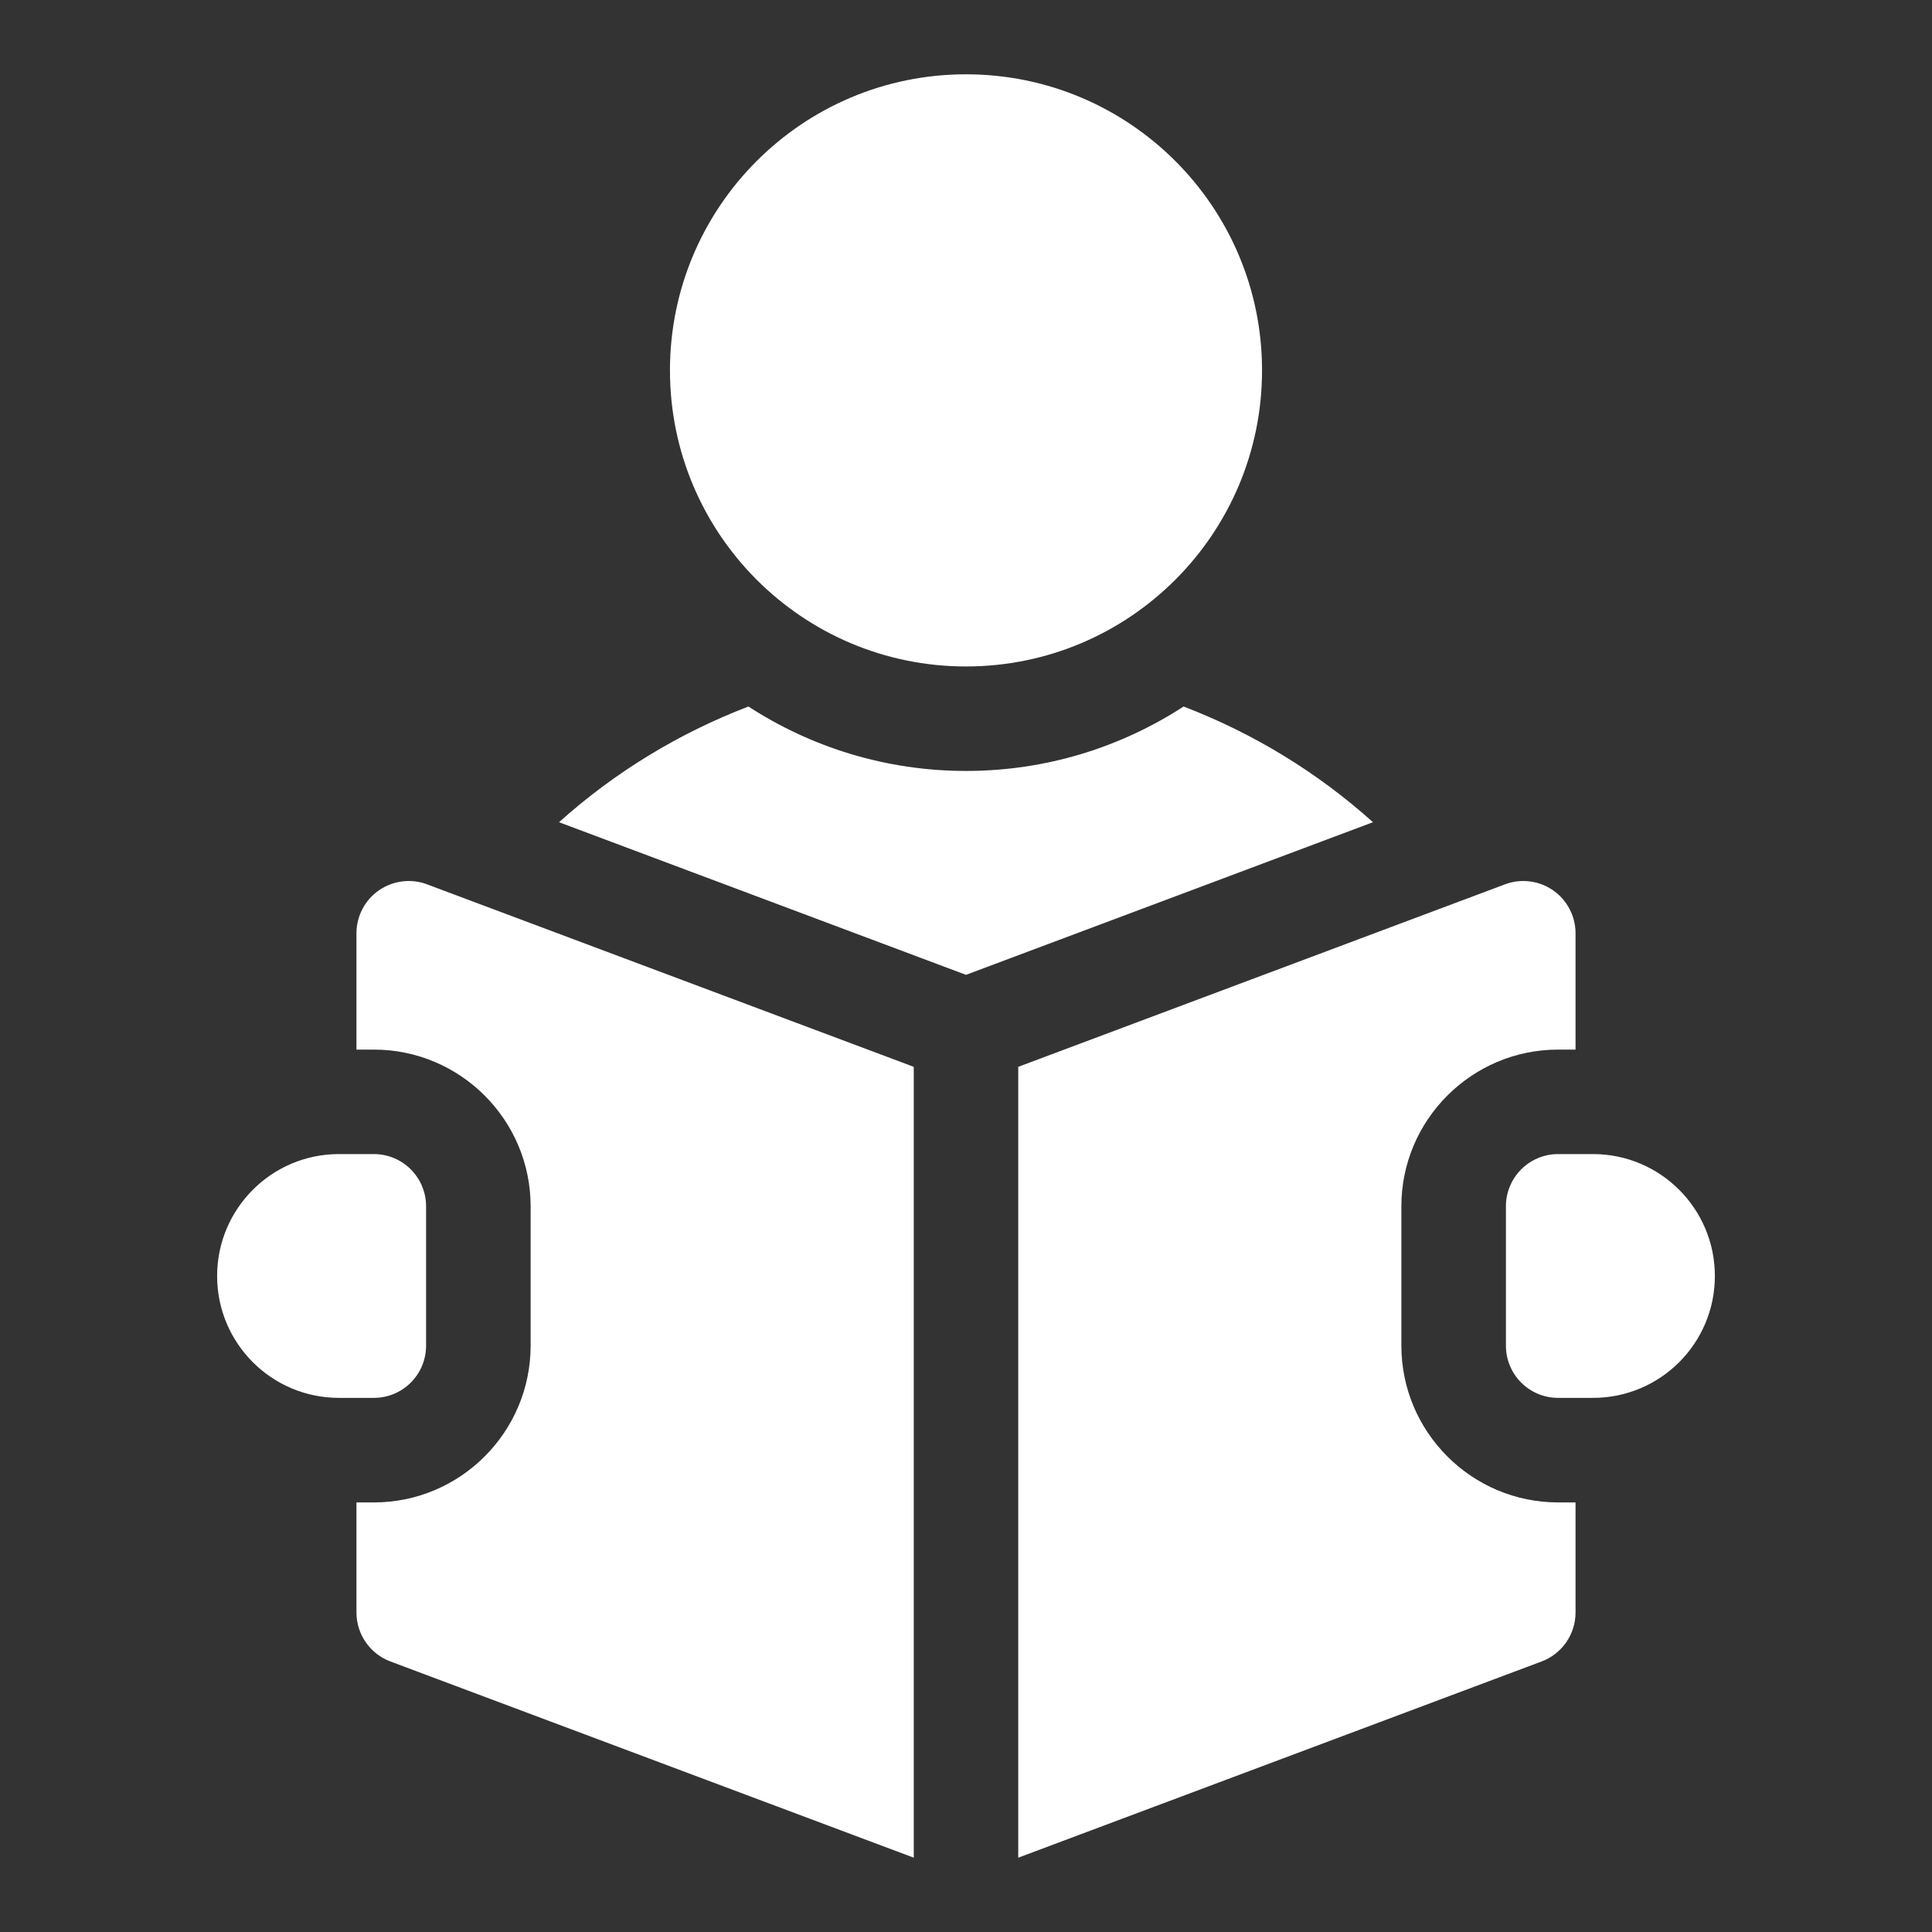
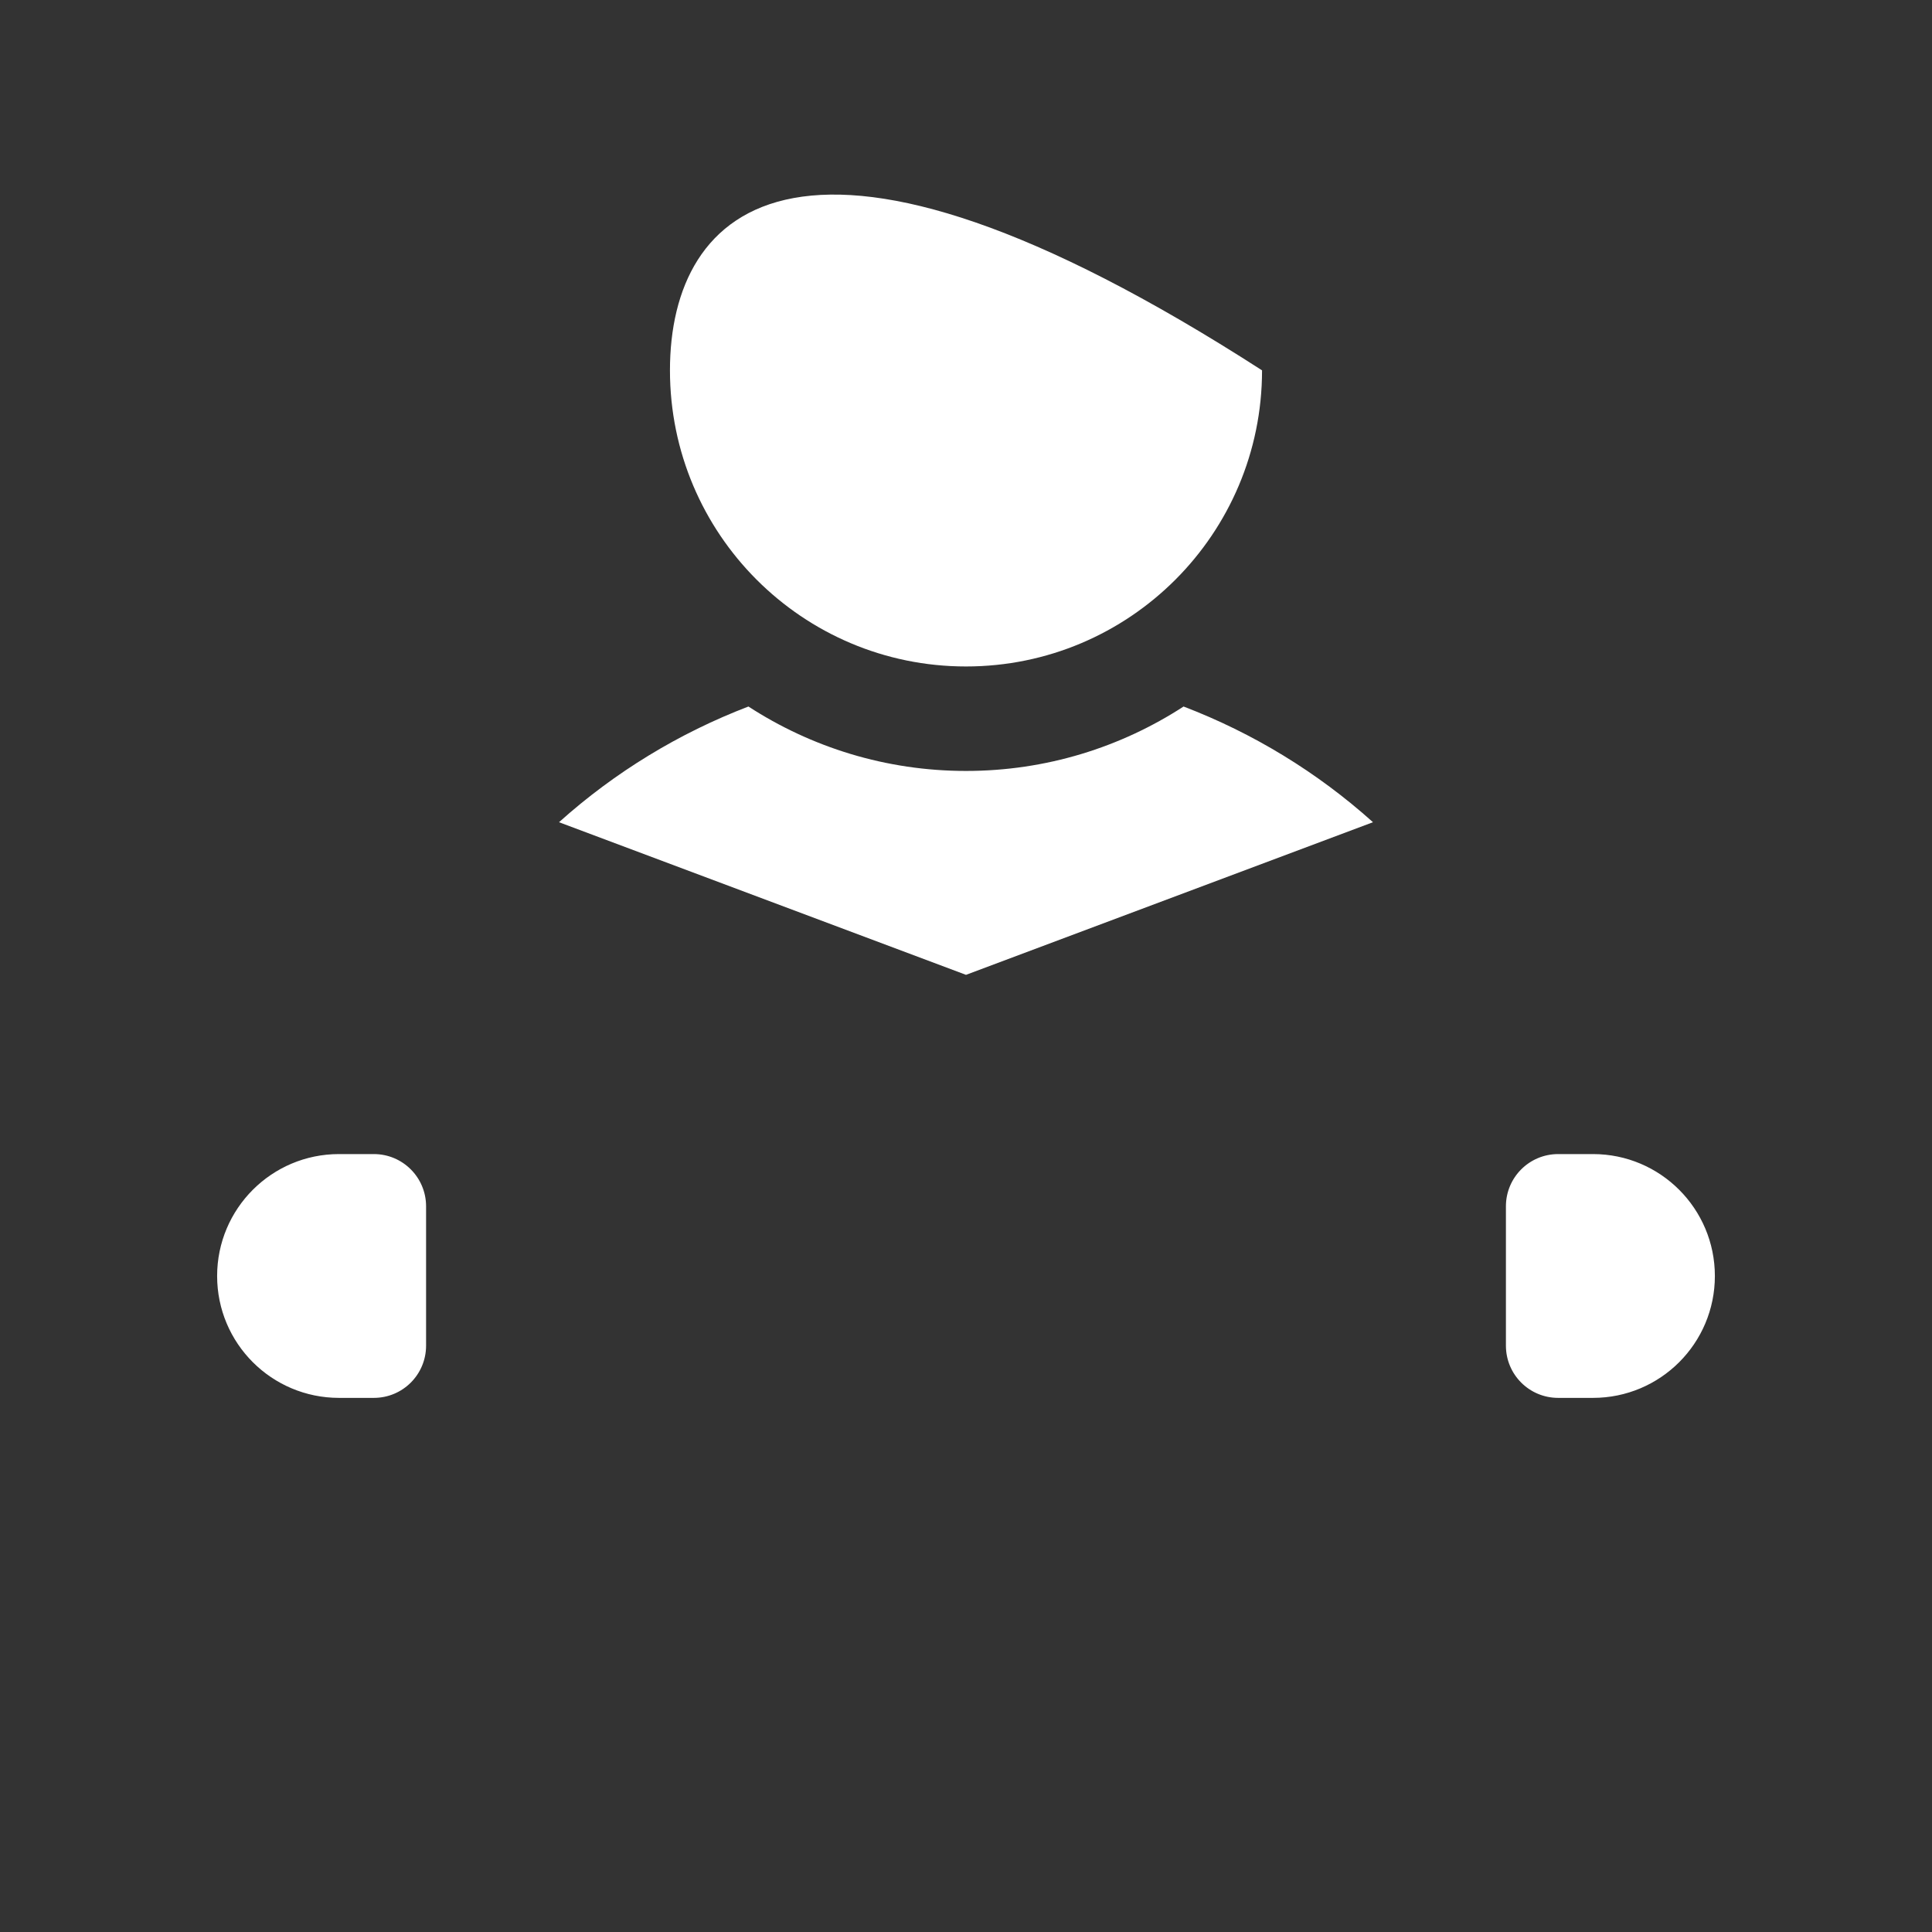
<svg xmlns="http://www.w3.org/2000/svg" width="26" height="26" viewBox="0 0 26 26" fill="none">
  <rect x="0" y="0" width="26" height="26" fill="#333333" stroke="none" />
  <g clip-path="url(#clip0_5207_42487)">
-     <path d="M13 8.969C15.2 8.969 16.984 7.185 16.984 4.984C16.984 2.784 15.2 1 13 1C10.8 1 9.016 2.784 9.016 4.984C9.016 7.185 10.8 8.969 13 8.969Z" fill="white" />
+     <path d="M13 8.969C15.2 8.969 16.984 7.185 16.984 4.984C10.8 1 9.016 2.784 9.016 4.984C9.016 7.185 10.8 8.969 13 8.969Z" fill="white" />
    <path d="M15.928 9.508C15.084 10.056 14.079 10.375 13 10.375C11.922 10.375 10.916 10.056 10.072 9.508C9.14 9.865 8.275 10.39 7.523 11.065L13 13.119L18.477 11.065C17.725 10.39 16.861 9.865 15.928 9.508Z" fill="white" />
    <path d="M21.438 15.531H20.969C20.58 15.531 20.266 15.846 20.266 16.234V18.109C20.266 18.498 20.58 18.812 20.969 18.812H21.438C22.344 18.812 23.078 18.078 23.078 17.172C23.078 16.266 22.344 15.531 21.438 15.531Z" fill="white" />
-     <path d="M5.099 11.982C4.91 12.113 4.797 12.329 4.797 12.56V14.125H5.031C6.194 14.125 7.141 15.071 7.141 16.234V18.109C7.141 19.273 6.194 20.219 5.031 20.219H4.797V21.7C4.797 21.993 4.979 22.256 5.253 22.359L12.297 25V14.357L5.747 11.901C5.531 11.82 5.289 11.85 5.099 11.982Z" fill="white" />
-     <path d="M18.859 18.109V16.234C18.859 15.071 19.806 14.125 20.969 14.125H21.203V12.56C21.203 12.329 21.09 12.113 20.901 11.982C20.711 11.85 20.469 11.82 20.253 11.901L13.703 14.357V25L20.747 22.359C21.021 22.256 21.203 21.993 21.203 21.7V20.219H20.969C19.806 20.219 18.859 19.273 18.859 18.109Z" fill="white" />
    <path d="M5.734 18.109V16.234C5.734 15.846 5.42 15.531 5.031 15.531H4.562C3.656 15.531 2.922 16.266 2.922 17.172C2.922 18.078 3.656 18.812 4.562 18.812H5.031C5.42 18.812 5.734 18.498 5.734 18.109Z" fill="white" />
  </g>
  <defs>
    <clipPath id="clip0_5207_42487">
      <rect width="24" height="24" fill="white" transform="translate(1 1)" />
    </clipPath>
  </defs>
</svg>